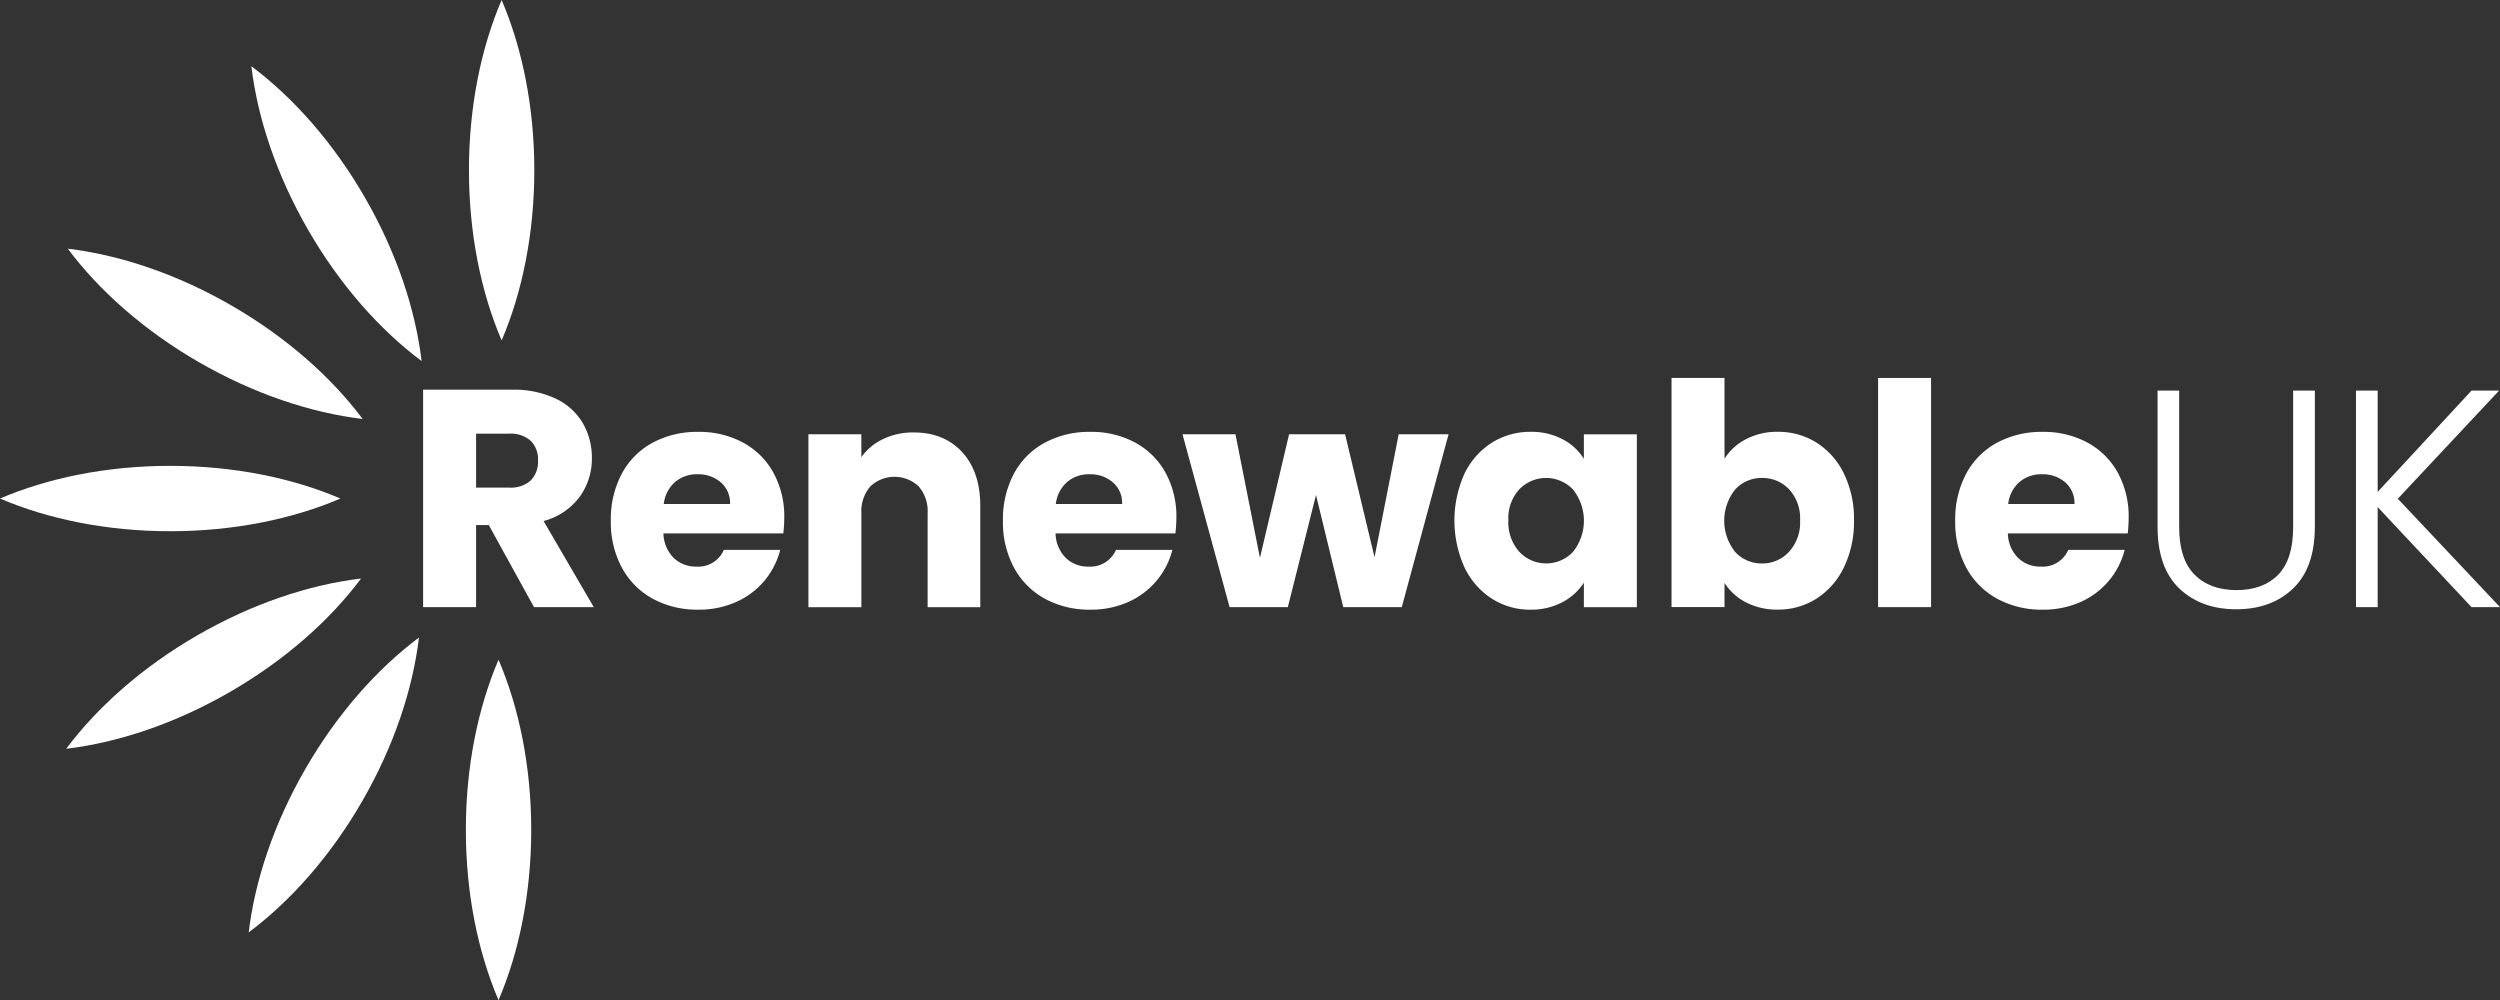
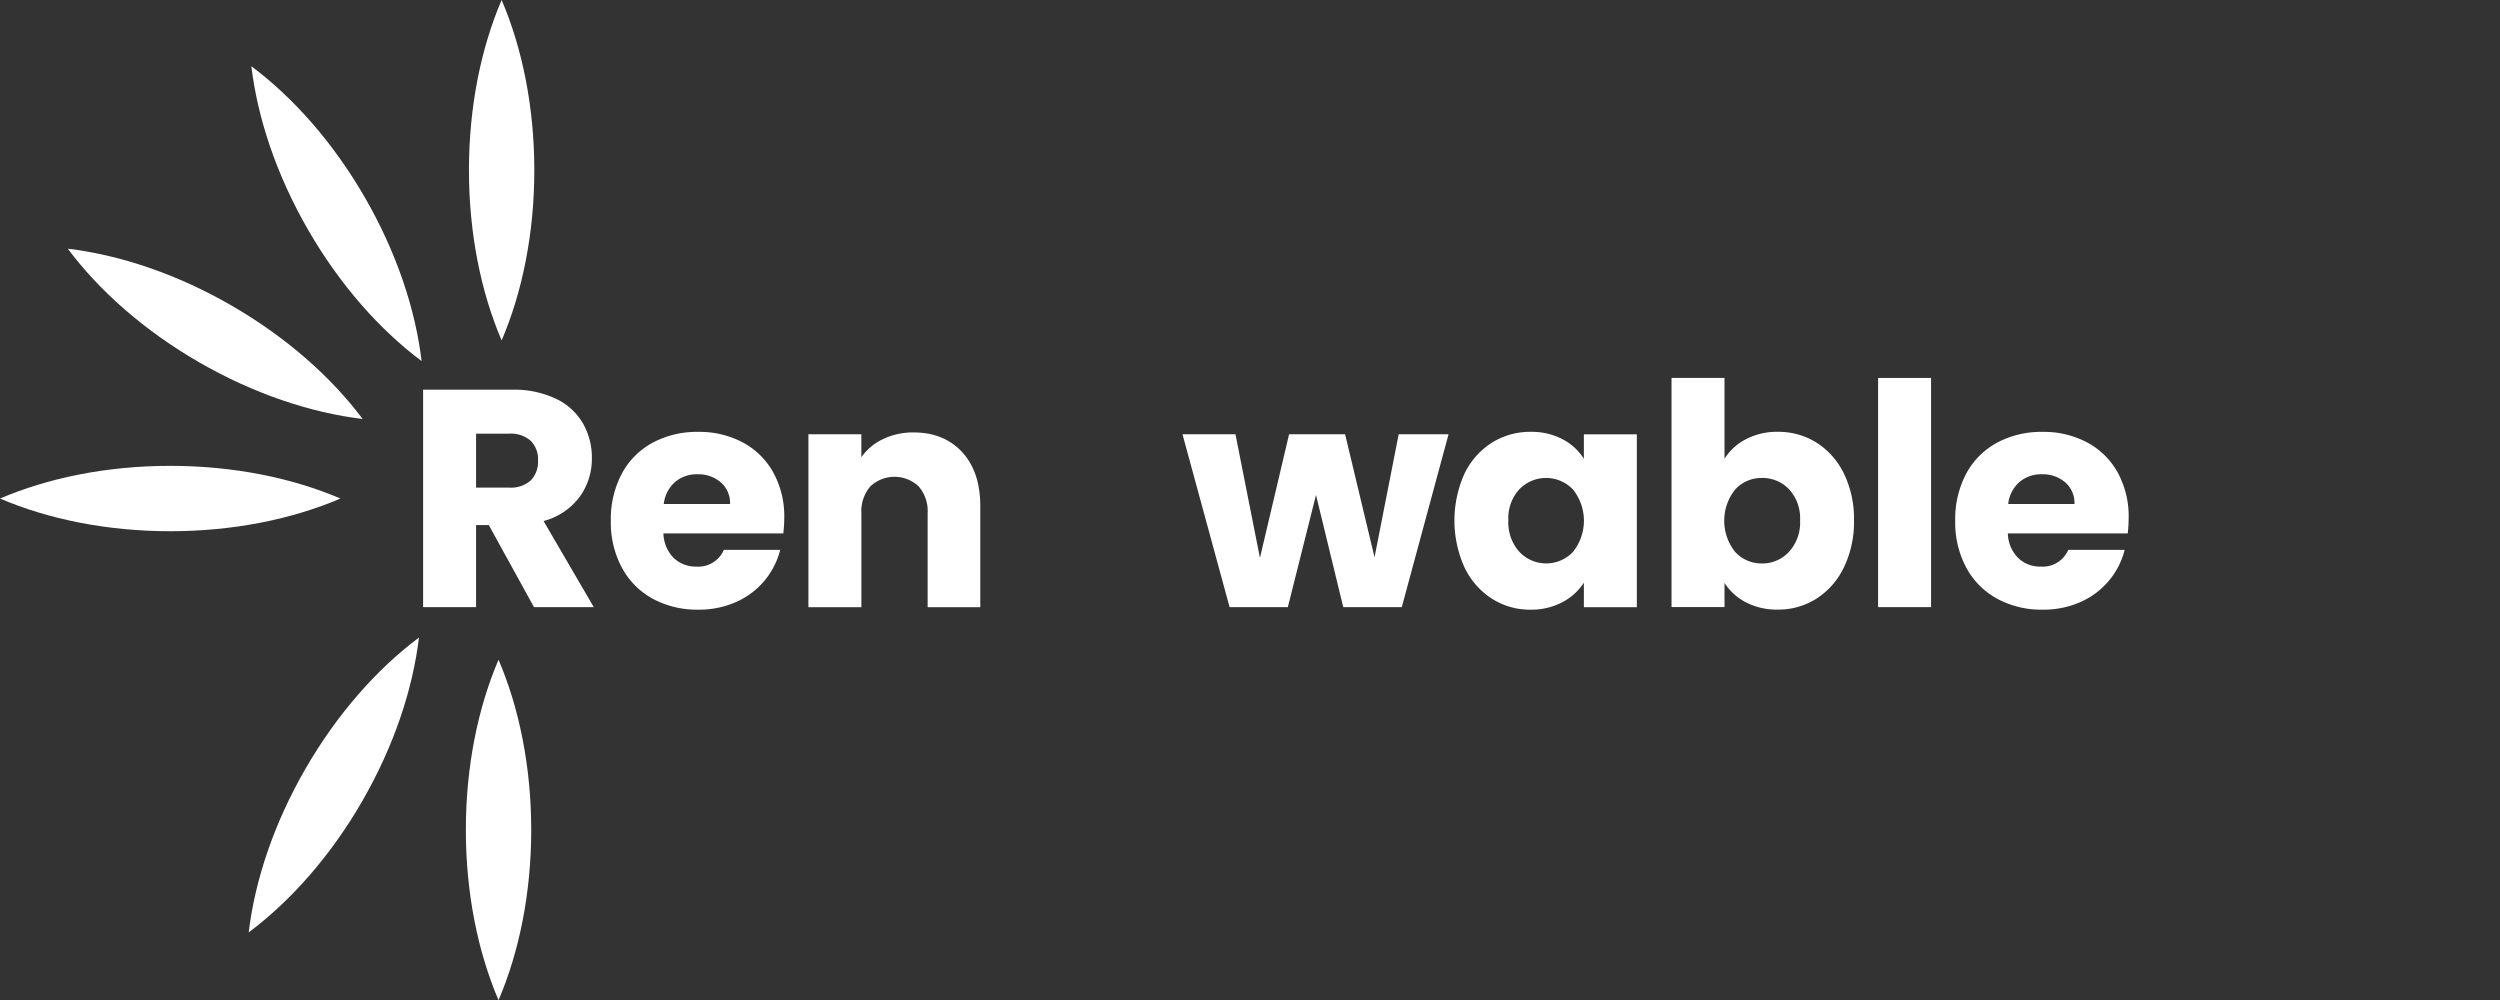
<svg xmlns="http://www.w3.org/2000/svg" width="621.12" height="248.49" viewBox="0 0 621.12 248.49">
  <rect x="0" y="0" width="621.12" height="248.49" fill="#333333" stroke="none" />
  <g transform="translate(-140 -321)">
    <g transform="translate(140 321)">
      <path d="M124.63,0c5.11,11.94,8.12,26.53,8.12,42.29s-3.01,30.36-8.12,42.29c-5.11-11.94-8.12-26.53-8.12-42.29s3-30.35,8.12-42.29Z" fill="#fff" fill-rule="evenodd" />
      <path d="M62.45,16.45c10.39,7.78,20.3,18.92,28.18,32.57s12.58,27.79,14.12,40.69c-10.4-7.78-20.3-18.92-28.18-32.57S63.99,29.35,62.45,16.45Z" fill="#fff" fill-rule="evenodd" />
      <path d="M16.84,61.79c12.89,1.54,27.04,6.24,40.68,14.12s24.79,17.78,32.57,28.18C77.2,102.55,63.05,97.85,49.4,89.97S24.62,72.19,16.84,61.79Z" fill="#fff" fill-rule="evenodd" />
      <path d="M0,123.86c11.94-5.11,26.53-8.12,42.29-8.12s30.36,3.01,42.29,8.12c-11.94,5.11-26.53,8.12-42.29,8.12S11.94,128.97,0,123.86Z" fill="#fff" fill-rule="evenodd" />
-       <path d="M16.45,186.03c7.78-10.39,18.92-20.3,32.57-28.18s27.79-12.58,40.69-14.12c-7.78,10.4-18.92,20.3-32.57,28.18s-27.79,12.58-40.69,14.12Z" fill="#fff" fill-rule="evenodd" />
      <path d="M61.79,231.65c1.54-12.89,6.24-27.04,14.12-40.68s17.78-24.79,28.18-32.57c-1.54,12.89-6.24,27.04-14.12,40.69s-17.78,24.78-28.18,32.56Z" fill="#fff" fill-rule="evenodd" />
      <path d="M123.86,248.49c-5.11-11.94-8.12-26.53-8.12-42.29s3.01-30.36,8.12-42.29c5.11,11.94,8.12,26.53,8.12,42.29s-3.01,30.35-8.12,42.29Z" fill="#fff" fill-rule="evenodd" />
      <path d="M118.28,121.14h8.16a7.447,7.447,0,0,0,5.42-1.77,6.667,6.667,0,0,0,1.81-5,6.464,6.464,0,0,0-1.81-4.85,7.463,7.463,0,0,0-5.42-1.77h-8.16Zm14.39,29.7-11.23-20.39h-3.16v20.39H105.12V96.82H127.2a24.28,24.28,0,0,1,10.89,2.23,15.4,15.4,0,0,1,6.73,6.12,17.058,17.058,0,0,1,2.23,8.66,16.057,16.057,0,0,1-3.04,9.62,16.4,16.4,0,0,1-8.96,6l12.47,21.39H132.67Z" fill="#fff" />
      <path d="M181.38,125.22a6.775,6.775,0,0,0-2.31-5.39,8.512,8.512,0,0,0-5.77-2,8.334,8.334,0,0,0-5.58,1.92,8.575,8.575,0,0,0-2.81,5.46h16.47Zm13.23,7.31H164.83a8.941,8.941,0,0,0,2.58,6.12,7.872,7.872,0,0,0,5.58,2.12,6.928,6.928,0,0,0,6.85-4.15h14a19.311,19.311,0,0,1-10.92,12.93,22.654,22.654,0,0,1-9.46,1.92,23.12,23.12,0,0,1-11.24-2.69,19.067,19.067,0,0,1-7.69-7.7,23.705,23.705,0,0,1-2.77-11.7,24.077,24.077,0,0,1,2.73-11.7,18.851,18.851,0,0,1,7.66-7.69,23.232,23.232,0,0,1,11.31-2.69,22.9,22.9,0,0,1,11.08,2.62,18.767,18.767,0,0,1,7.58,7.46,22.654,22.654,0,0,1,2.73,11.31,34.7,34.7,0,0,1-.24,3.84" fill="#fff" />
      <path d="M239.05,112.33q4.5,4.89,4.5,13.43v25.09H230.47V127.53a9.4,9.4,0,0,0-2.23-6.69,8.753,8.753,0,0,0-12,0,9.4,9.4,0,0,0-2.23,6.69v23.32H200.85V107.9H214v5.69a13.8,13.8,0,0,1,5.39-4.5,17.184,17.184,0,0,1,7.62-1.65q7.53,0,12.04,4.89" fill="#fff" />
-       <path d="M278.79,125.22a6.775,6.775,0,0,0-2.31-5.39,8.512,8.512,0,0,0-5.77-2,8.334,8.334,0,0,0-5.58,1.92,8.575,8.575,0,0,0-2.81,5.46h16.47Zm13.24,7.31H262.25a8.9,8.9,0,0,0,2.58,6.12,7.872,7.872,0,0,0,5.58,2.12,6.928,6.928,0,0,0,6.85-4.15h14.01a19.188,19.188,0,0,1-3.89,7.62,19.386,19.386,0,0,1-7.04,5.31,22.654,22.654,0,0,1-9.46,1.92,23.054,23.054,0,0,1-11.23-2.69,19.153,19.153,0,0,1-7.7-7.7,23.705,23.705,0,0,1-2.77-11.7,24.077,24.077,0,0,1,2.73-11.7,18.851,18.851,0,0,1,7.66-7.69,23.232,23.232,0,0,1,11.31-2.69,22.9,22.9,0,0,1,11.08,2.62,18.767,18.767,0,0,1,7.58,7.46,22.654,22.654,0,0,1,2.73,11.31c-.02,1.22-.09,2.5-.24,3.84" fill="#fff" />
      <path d="M359.89,107.9l-11.62,42.94H333.73l-6.77-27.86-7,27.86H305.49l-11.7-42.94h13.16l6.08,30.7,7.24-30.7h13.92l7.31,30.55,6-30.55Z" fill="#fff" />
      <path d="M390.79,121.6a9.24,9.24,0,0,0-13.31-.04,10.618,10.618,0,0,0-2.73,7.73,10.9,10.9,0,0,0,2.73,7.81,9.162,9.162,0,0,0,13.31.03,12.408,12.408,0,0,0,0-15.53m-26.94-3.92a18.7,18.7,0,0,1,6.81-7.7,17.82,17.82,0,0,1,9.62-2.69,16.5,16.5,0,0,1,7.96,1.85,13.614,13.614,0,0,1,5.27,4.85v-6.08h13.16v42.94H393.51v-6.08a14.219,14.219,0,0,1-5.35,4.85,16.559,16.559,0,0,1-7.96,1.85,17.451,17.451,0,0,1-9.54-2.73,18.9,18.9,0,0,1-6.81-7.77,28.371,28.371,0,0,1,0-23.29" fill="#fff" />
      <path d="M444.49,121.56a9.036,9.036,0,0,0-6.73-2.81,8.835,8.835,0,0,0-6.65,2.85,12.422,12.422,0,0,0,0,15.54,8.866,8.866,0,0,0,6.65,2.85,8.96,8.96,0,0,0,6.7-2.88,10.79,10.79,0,0,0,2.77-7.81,10.673,10.673,0,0,0-2.74-7.74m-10.73-12.43a16.606,16.606,0,0,1,7.93-1.85,17.845,17.845,0,0,1,9.62,2.69,18.7,18.7,0,0,1,6.81,7.7,25.621,25.621,0,0,1,2.5,11.62,26.017,26.017,0,0,1-2.5,11.66,18.9,18.9,0,0,1-6.81,7.77,17.6,17.6,0,0,1-9.62,2.73,16.546,16.546,0,0,1-7.93-1.81,13.909,13.909,0,0,1-5.31-4.81v6H415.29V93.9h13.16v20.08a13.6,13.6,0,0,1,5.31-4.85" fill="#fff" />
      <rect width="13.16" height="56.94" transform="translate(466.61 93.9)" fill="#fff" />
      <path d="M515.4,125.22a6.775,6.775,0,0,0-2.31-5.39,8.512,8.512,0,0,0-5.77-2,8.334,8.334,0,0,0-5.58,1.92,8.528,8.528,0,0,0-2.81,5.46H515.4Zm13.23,7.31H498.85a8.9,8.9,0,0,0,2.58,6.12,7.872,7.872,0,0,0,5.58,2.12,6.928,6.928,0,0,0,6.85-4.15h14.01a19.187,19.187,0,0,1-3.89,7.62,19.386,19.386,0,0,1-7.04,5.31,22.668,22.668,0,0,1-9.47,1.92,23.054,23.054,0,0,1-11.23-2.69,19.153,19.153,0,0,1-7.7-7.7,23.705,23.705,0,0,1-2.77-11.7,24.077,24.077,0,0,1,2.73-11.7,18.851,18.851,0,0,1,7.66-7.69,23.232,23.232,0,0,1,11.31-2.69,22.9,22.9,0,0,1,11.08,2.62,18.767,18.767,0,0,1,7.58,7.46,22.654,22.654,0,0,1,2.73,11.31,34.6,34.6,0,0,1-.23,3.84" fill="#fff" />
-       <path d="M541.41,97.05v33.86q0,8.01,3.81,11.85t10.43,3.85q6.615,0,10.35-3.81t3.73-11.89V97.05h5.39v33.78q0,10.23-5.42,15.39t-14.12,5.15q-8.7,0-14.12-5.15t-5.42-15.39V97.05Z" fill="#fff" />
-       <path d="M614.04,97.05l-23.31,25.16V97.05h-5.39v53.79h5.39V125.98l23.31,24.86h7.08l-25.39-26.93,25.16-26.86Z" fill="#fff" />
    </g>
  </g>
</svg>